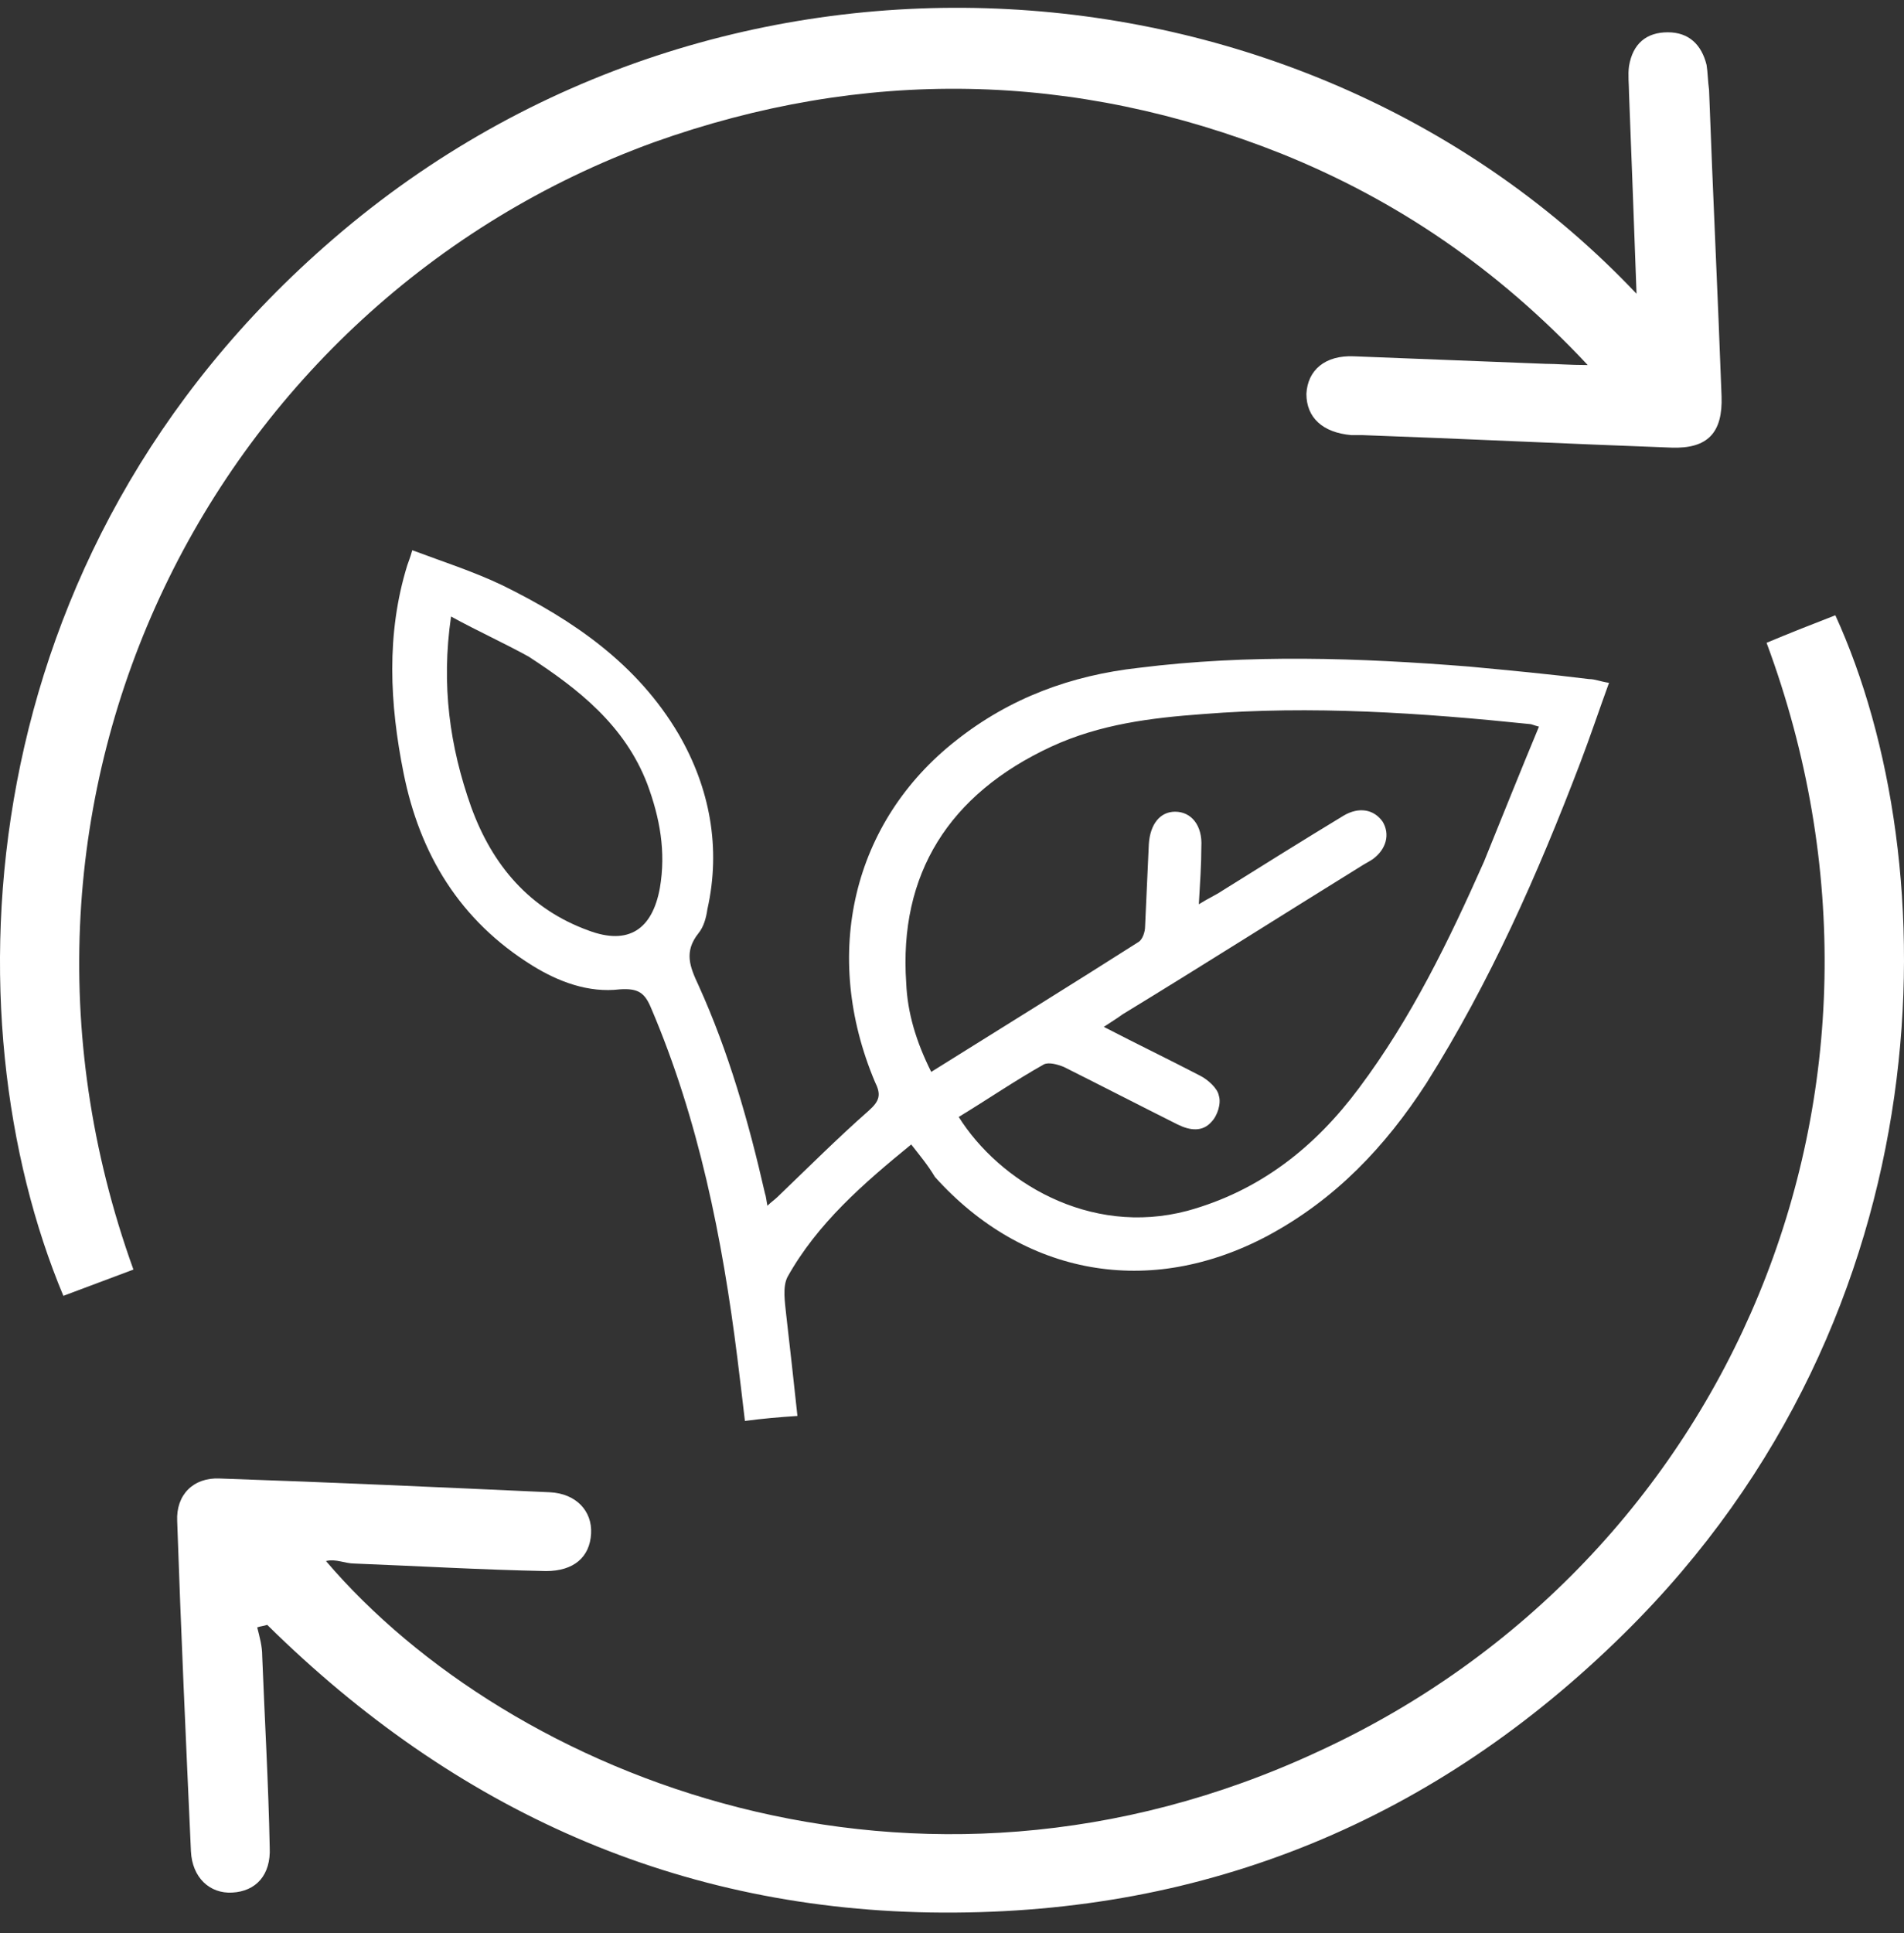
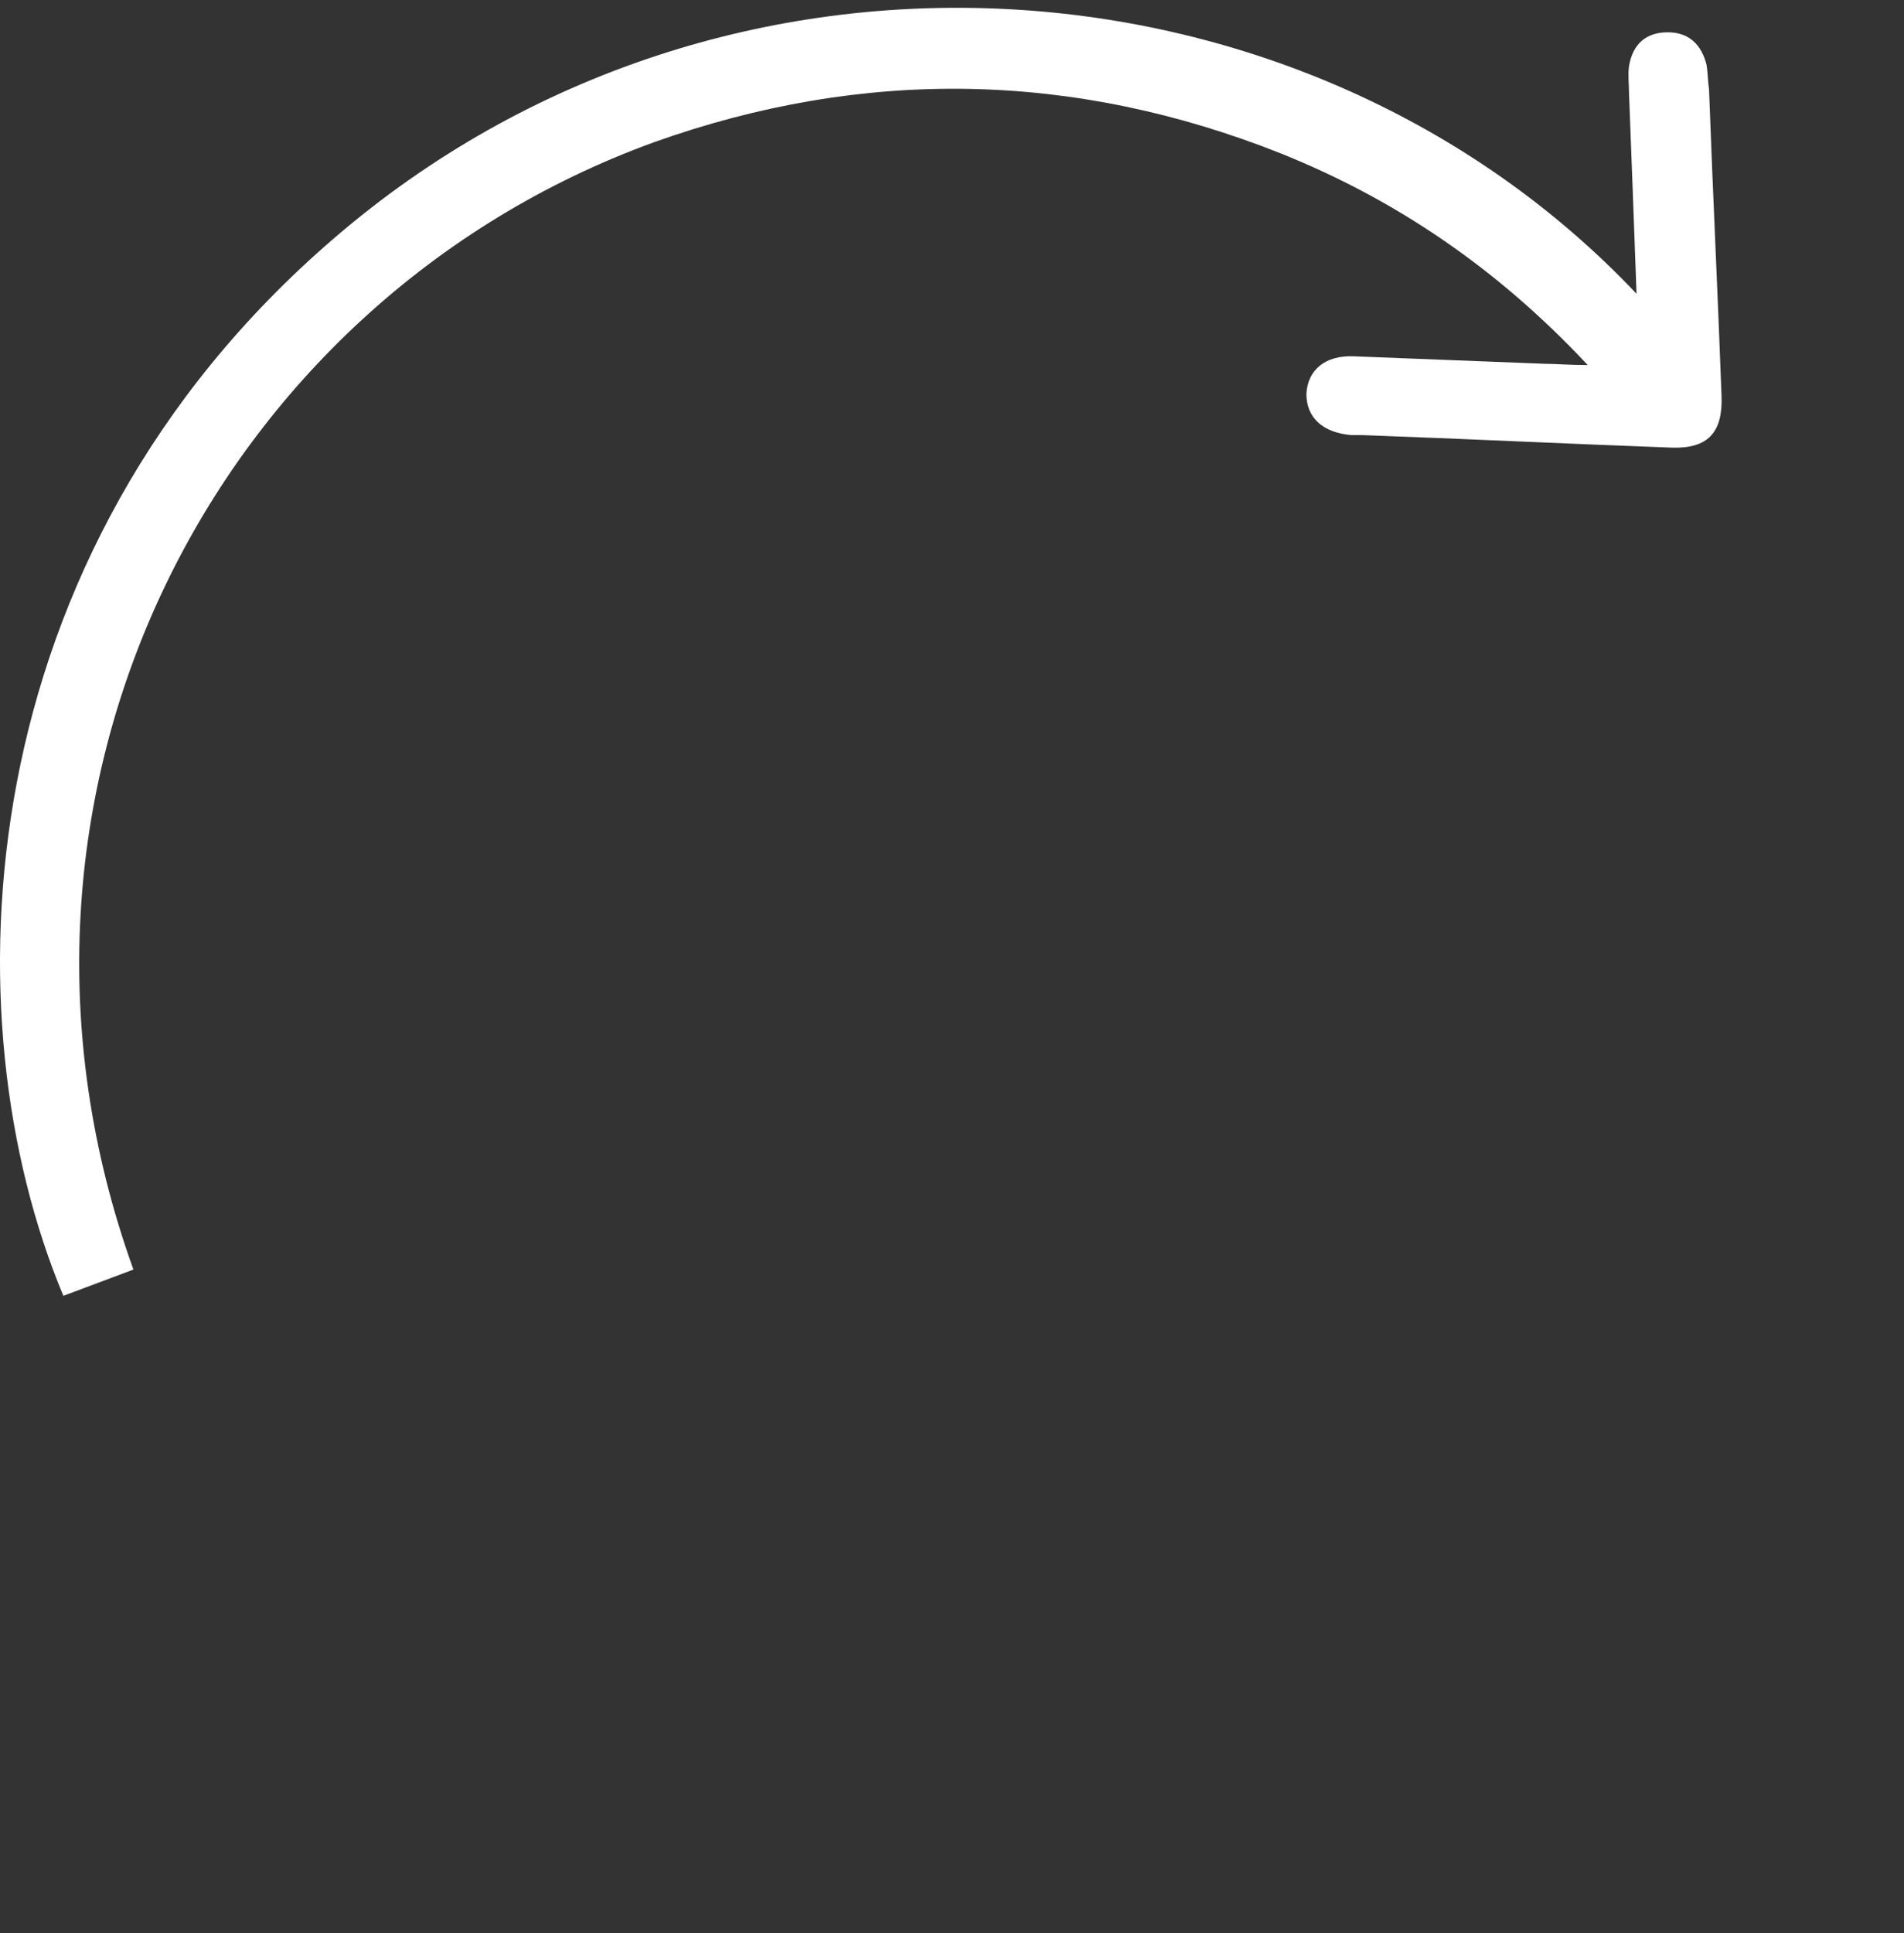
<svg xmlns="http://www.w3.org/2000/svg" width="67" height="68" viewBox="0 0 67 68" fill="none">
  <rect x="0" y="0" width="67" height="68" fill="#333333" stroke="none" />
-   <path d="M32.065 40.256C30.393 41.62 28.765 43.028 27.709 44.92C27.533 45.272 27.621 45.8 27.665 46.24C27.797 47.384 27.929 48.572 28.061 49.805C27.401 49.849 26.873 49.893 26.213 49.981C26.125 49.233 26.037 48.484 25.949 47.781C25.421 43.556 24.584 39.376 22.912 35.459C22.692 34.931 22.472 34.755 21.812 34.799C20.712 34.931 19.656 34.535 18.732 33.963C16.18 32.379 14.771 30.047 14.2 27.186C13.715 24.766 13.583 22.302 14.332 19.882C14.376 19.75 14.419 19.662 14.508 19.354C15.564 19.75 16.664 20.102 17.676 20.586C20.184 21.818 22.428 23.358 23.88 25.822C24.98 27.715 25.377 29.827 24.892 31.983C24.849 32.291 24.761 32.599 24.584 32.819C24.056 33.479 24.276 34.007 24.584 34.667C25.641 36.999 26.345 39.464 26.917 41.972C26.961 42.104 26.961 42.192 27.005 42.412C27.137 42.28 27.269 42.192 27.357 42.104C28.413 41.092 29.469 40.036 30.569 39.068C30.965 38.716 31.009 38.496 30.789 38.056C28.897 33.567 29.997 28.903 33.649 26.042C35.541 24.546 37.698 23.754 40.074 23.49C43.946 23.006 47.819 23.138 51.691 23.446C53.099 23.578 54.507 23.71 55.915 23.886C56.135 23.886 56.312 23.974 56.62 24.018C56.267 24.986 55.959 25.91 55.607 26.834C54.111 30.751 52.439 34.535 50.195 38.099C48.743 40.344 46.983 42.192 44.606 43.468C40.47 45.668 36.026 44.876 32.901 41.4C32.637 40.96 32.373 40.652 32.065 40.256ZM54.155 25.558C53.979 25.514 53.891 25.47 53.847 25.47C50.019 25.074 46.147 24.81 42.318 25.118C40.514 25.25 38.71 25.47 36.994 26.262C33.385 27.935 31.625 30.751 31.889 34.579C31.933 35.635 32.241 36.647 32.769 37.703C35.233 36.163 37.654 34.667 40.074 33.127C40.206 33.039 40.294 32.775 40.294 32.599C40.338 31.631 40.382 30.663 40.426 29.695C40.47 28.991 40.822 28.551 41.35 28.551C41.922 28.551 42.318 29.035 42.274 29.783C42.274 30.399 42.23 31.059 42.186 31.807C42.538 31.587 42.758 31.499 43.022 31.323C44.43 30.443 45.839 29.563 47.291 28.683C47.819 28.375 48.347 28.463 48.655 28.903C48.919 29.343 48.787 29.871 48.303 30.223C48.171 30.311 47.995 30.399 47.863 30.487C45.09 32.203 42.318 33.963 39.502 35.679C39.326 35.811 39.106 35.943 38.842 36.119C40.03 36.735 41.13 37.264 42.23 37.836C42.494 37.968 42.846 38.276 42.89 38.54C42.978 38.804 42.846 39.244 42.626 39.464C42.318 39.816 41.878 39.772 41.438 39.552C40.118 38.892 38.754 38.188 37.434 37.528C37.214 37.44 36.906 37.352 36.73 37.44C35.718 38.011 34.749 38.672 33.737 39.288C35.145 41.532 38.314 43.512 41.79 42.588C44.342 41.884 46.279 40.344 47.819 38.276C49.667 35.811 50.987 33.083 52.219 30.311C52.879 28.683 53.495 27.142 54.155 25.558ZM15.872 21.686C15.52 24.106 15.828 26.262 16.576 28.375C17.324 30.443 18.644 31.983 20.712 32.731C22.12 33.259 22.956 32.687 23.22 31.235C23.44 29.959 23.22 28.771 22.78 27.583C21.988 25.514 20.36 24.238 18.6 23.094C17.72 22.61 16.84 22.214 15.872 21.686Z" fill="white" />
-   <path d="M62.164 22.61C63 22.258 63.792 21.95 64.584 21.642C68.545 30.311 68.633 46.152 57.148 57.461C50.503 64.018 42.494 67.318 33.165 67.274C23.88 67.23 16.004 63.666 9.403 57.153C9.271 57.197 9.183 57.197 9.051 57.241C9.139 57.593 9.227 57.901 9.227 58.254C9.315 60.498 9.447 62.742 9.491 64.986C9.535 65.954 9.007 66.526 8.171 66.57C7.379 66.614 6.763 66.042 6.719 65.118C6.543 61.246 6.367 57.373 6.235 53.501C6.191 52.577 6.807 51.961 7.731 52.005C11.603 52.137 15.476 52.313 19.348 52.489C20.272 52.533 20.844 53.149 20.8 53.941C20.756 54.777 20.184 55.261 19.216 55.261C16.972 55.217 14.727 55.085 12.483 54.997C12.131 54.997 11.823 54.821 11.471 54.909C17.94 62.478 32.153 68.242 46.41 61.598C60.844 54.953 68.017 38.364 62.164 22.61Z" fill="white" />
  <path d="M57.588 10.333C57.5 7.869 57.412 5.58 57.324 3.292C57.324 2.984 57.28 2.632 57.324 2.324C57.456 1.532 57.94 1.136 58.688 1.136C59.436 1.136 59.876 1.576 60.052 2.28C60.096 2.544 60.096 2.852 60.14 3.16C60.272 6.769 60.448 10.333 60.58 13.941C60.624 15.217 60.096 15.789 58.82 15.745C55.211 15.613 51.603 15.437 47.951 15.305C47.819 15.305 47.687 15.305 47.555 15.305C46.542 15.217 45.971 14.689 45.971 13.853C46.014 13.017 46.63 12.489 47.643 12.533C49.887 12.621 52.131 12.709 54.375 12.797C54.771 12.797 55.211 12.841 55.871 12.841C52.703 9.453 49.139 7.033 45.09 5.404C37.786 2.5 30.393 2.368 23 5.008C7.511 10.641 -1.334 27.935 4.695 44.656C3.858 44.964 3.066 45.272 2.23 45.58C-1.862 35.811 -1.202 19.53 11.735 8.397C25.509 -3.484 46.014 -1.9 57.588 10.333Z" fill="white" />
</svg>